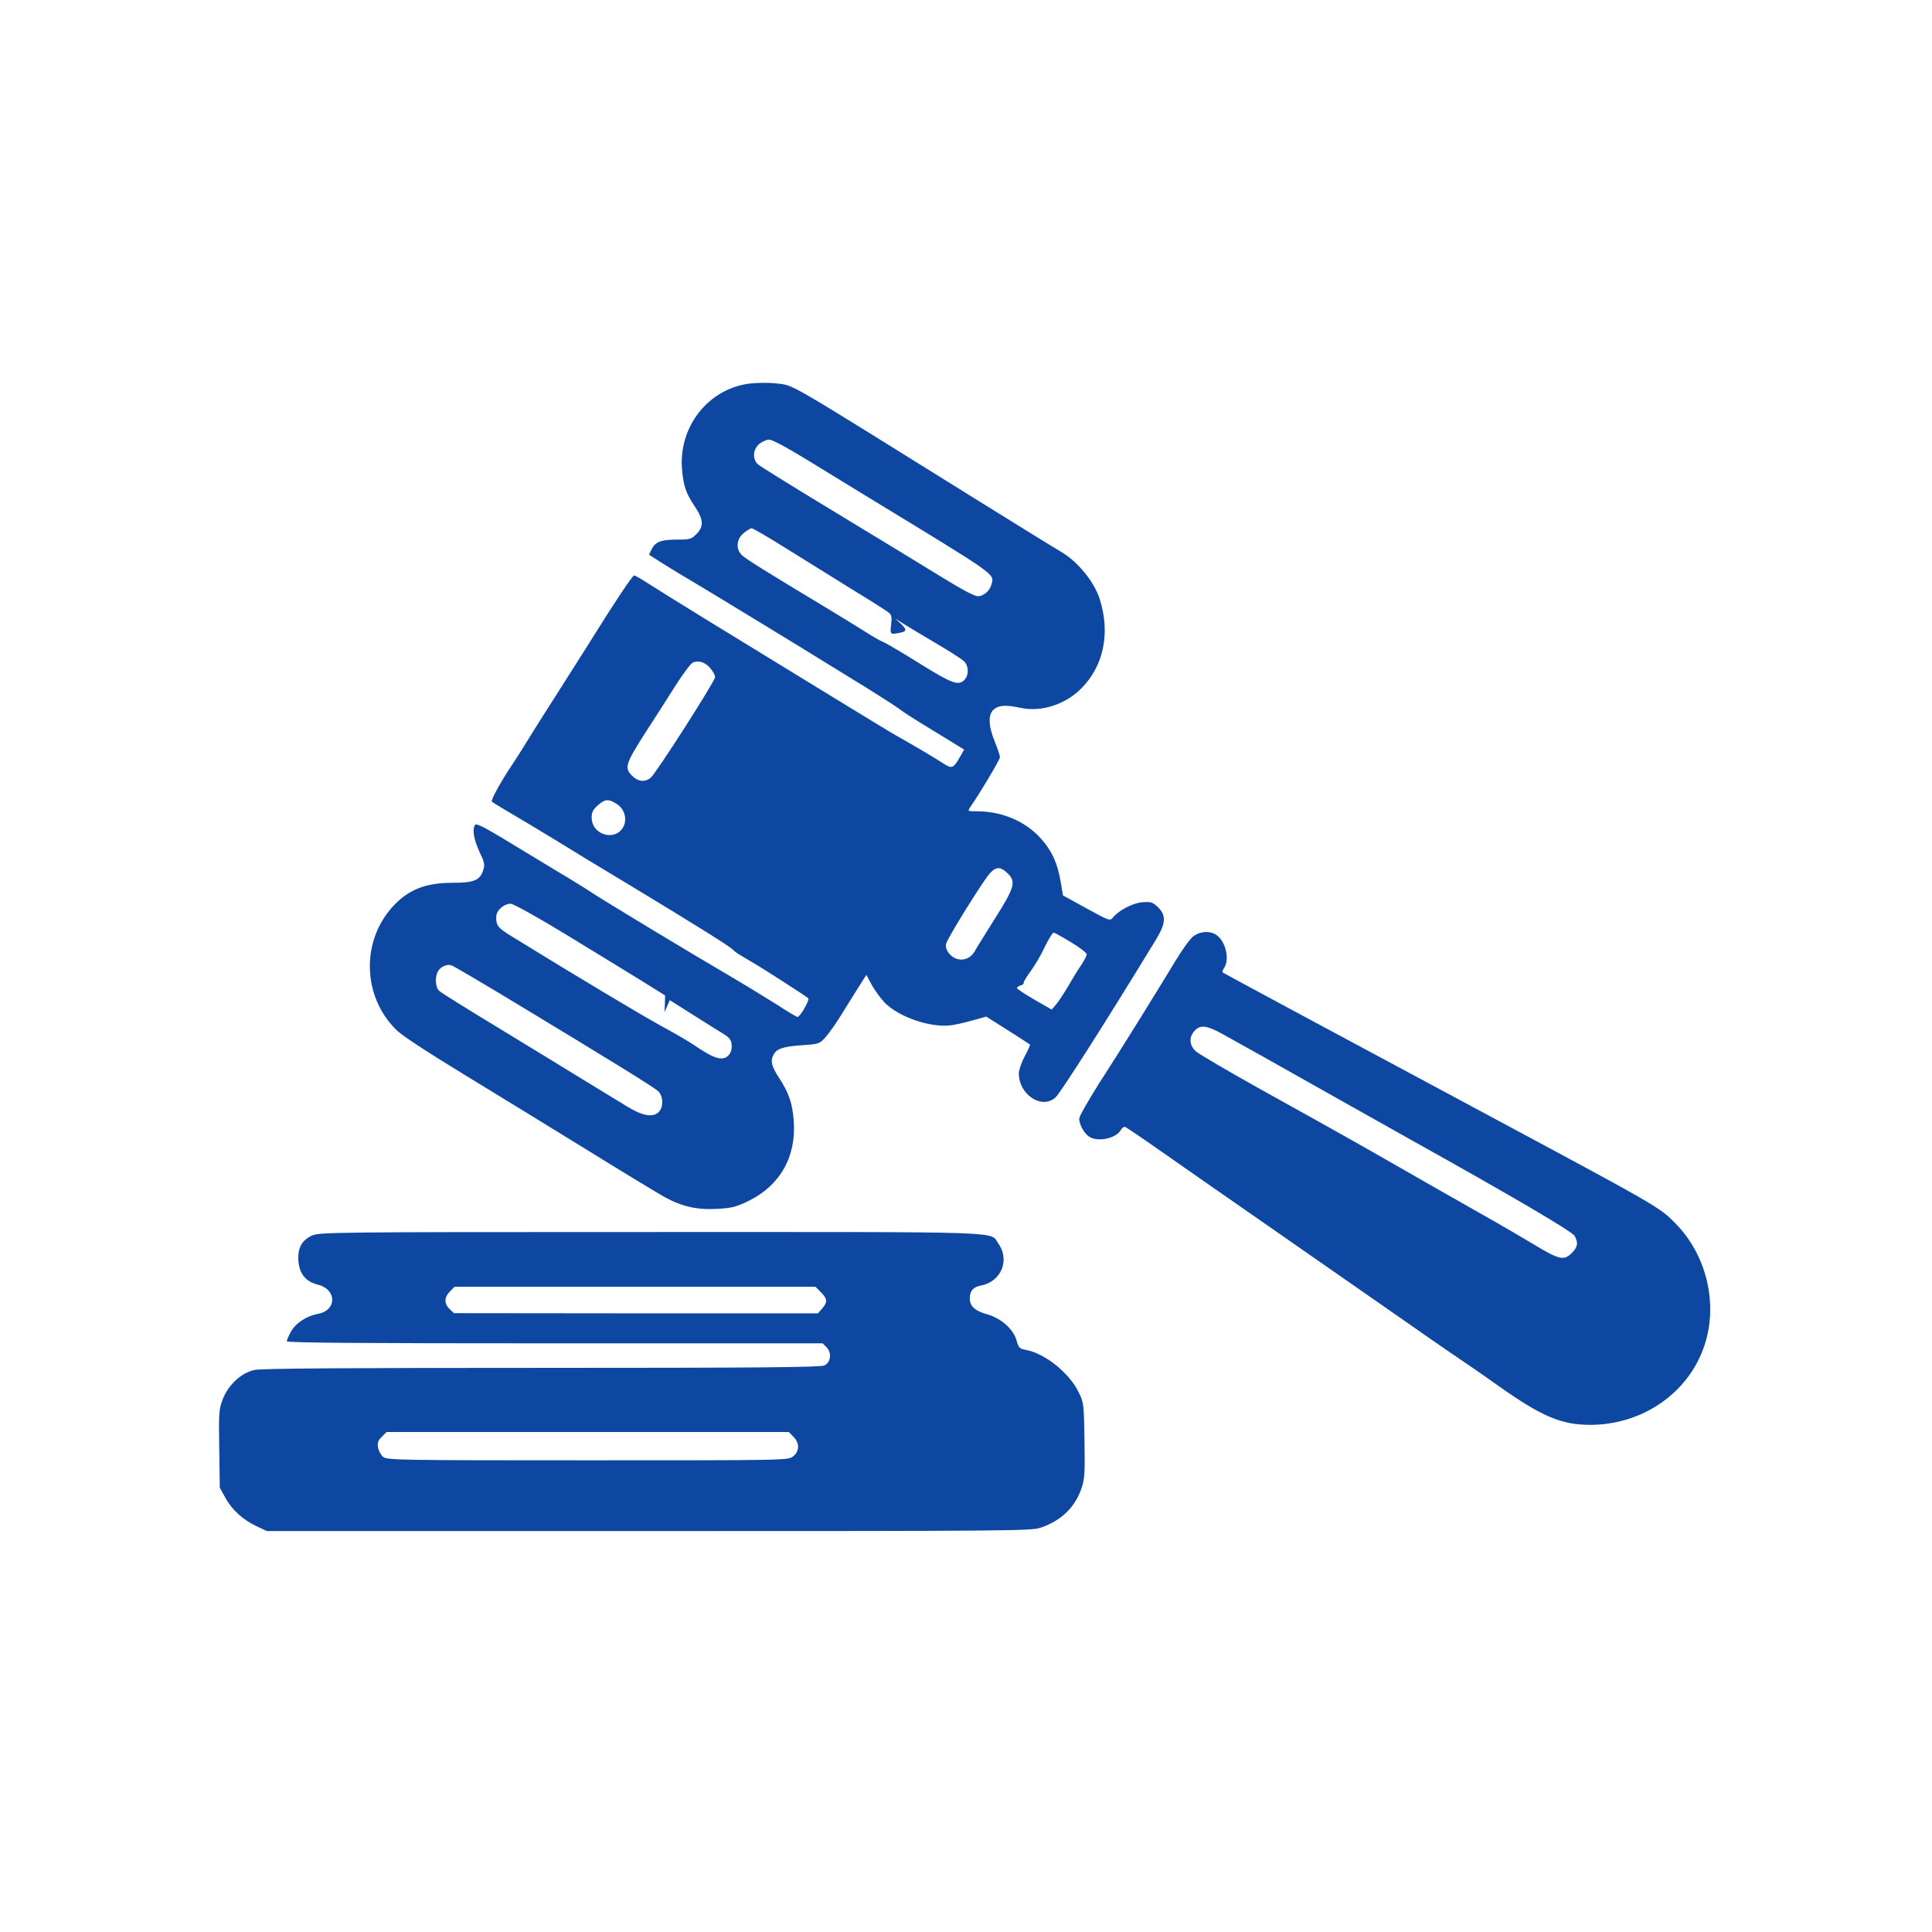
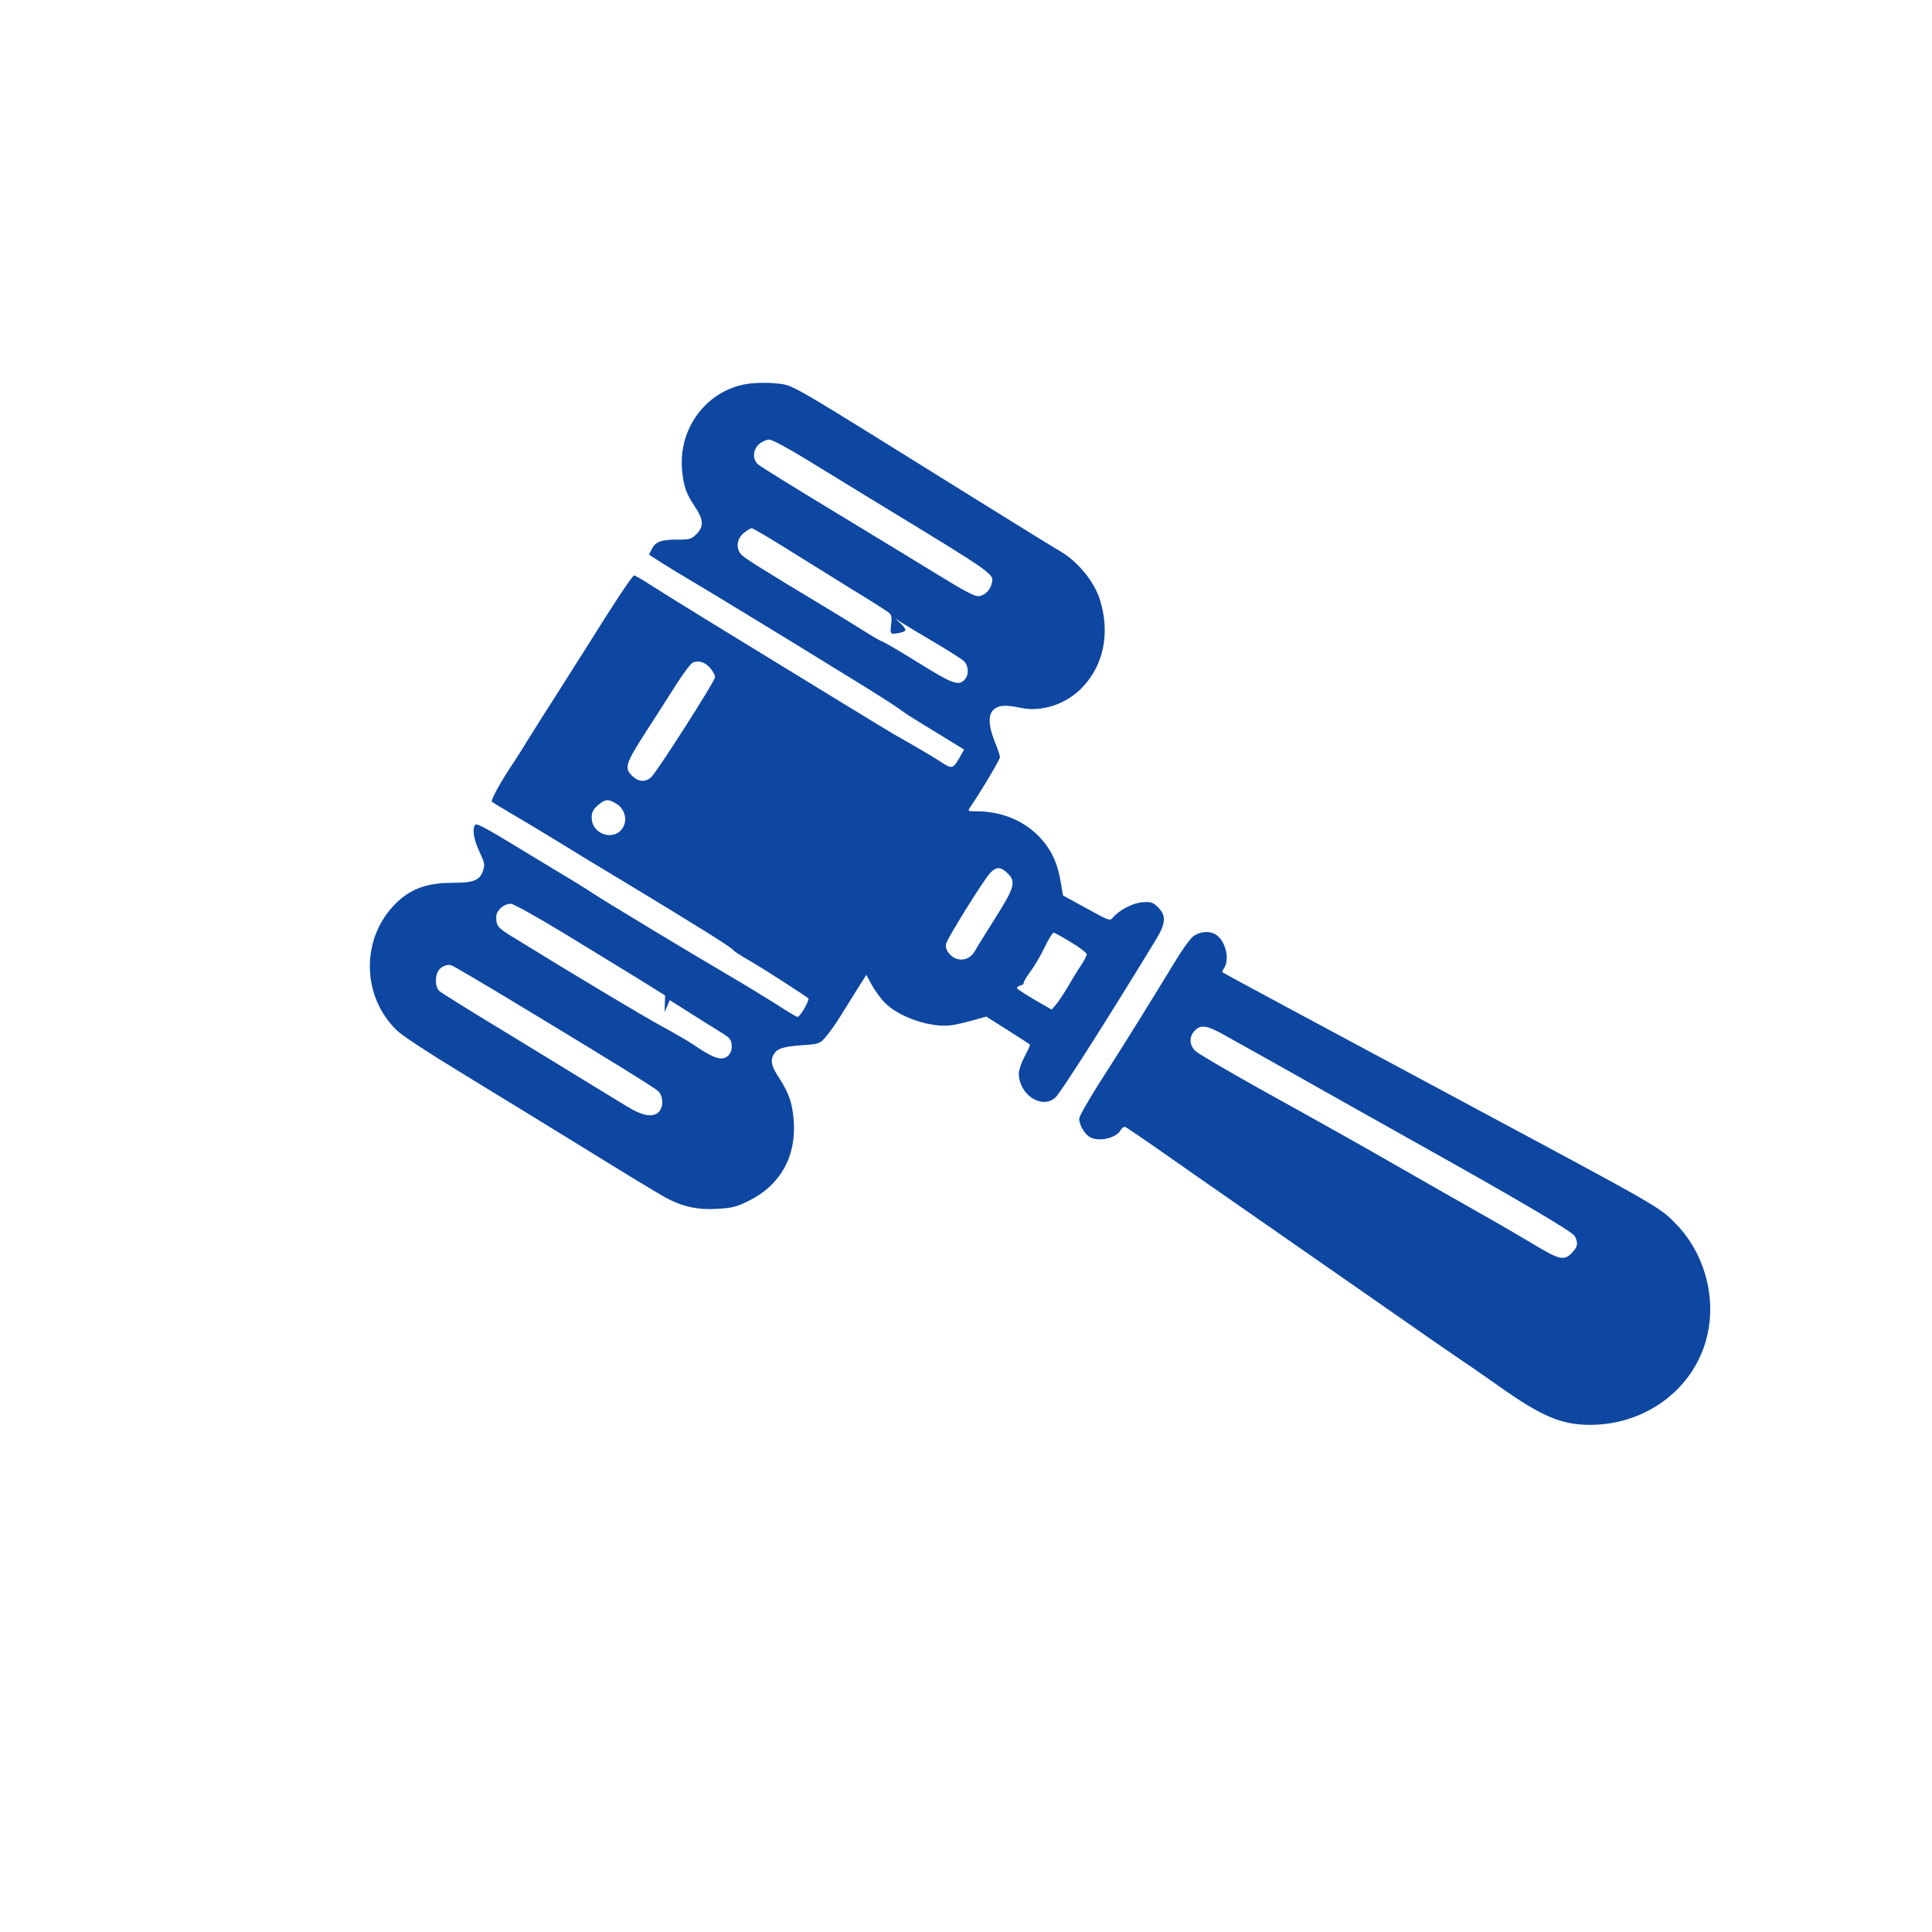
<svg xmlns="http://www.w3.org/2000/svg" version="1.0" width="1024pt" height="1024pt" viewBox="0 0 1024 1024" preserveAspectRatio="xMidYMid meet">
  <g transform="translate(0,1024) scale(0.1,-0.1)" fill="#0D47A1" stroke="none">
-     <path d="M3982 8208 c-227 -23 -392 -233 -366 -468 8 -80 22 -118 65 -182 48 -71 51 -108 10 -149 -27 -27 -35 -29 -100 -29 -86 0 -116 -11 -136 -49 l-15 -31 67 -43 c38 -24 113 -70 168 -102 88 -52 566 -343 730 -445 33 -20 121 -75 195 -120 74 -46 151 -96 170 -110 19 -15 69 -47 110 -72 41 -25 110 -67 152 -93 l78 -48 -22 -39 c-35 -61 -42 -64 -89 -34 -35 24 -166 101 -264 156 -28 16 -449 273 -990 605 -132 81 -270 167 -307 191 -37 24 -72 44 -77 44 -9 0 -110 -152 -236 -355 -38 -60 -114 -180 -168 -265 -55 -85 -124 -195 -155 -245 -30 -49 -67 -108 -82 -130 -63 -93 -121 -198 -113 -204 4 -4 53 -34 108 -66 55 -32 156 -93 225 -135 69 -43 258 -158 420 -255 329 -199 510 -312 525 -329 11 -12 22 -19 105 -68 59 -34 279 -176 294 -189 9 -8 -43 -99 -57 -99 -5 0 -57 31 -115 69 -59 37 -172 106 -252 153 -184 107 -672 402 -725 438 -22 15 -107 68 -190 117 -82 50 -210 127 -284 172 -100 60 -137 78 -143 69 -16 -25 -7 -77 23 -142 28 -59 30 -69 19 -101 -17 -51 -49 -64 -161 -64 -146 0 -237 -37 -320 -129 -166 -185 -157 -475 21 -650 29 -30 166 -119 366 -241 175 -107 471 -288 657 -403 186 -115 366 -224 400 -243 91 -50 174 -69 280 -62 76 4 99 10 165 42 168 83 253 235 239 425 -7 91 -25 146 -77 226 -41 62 -48 91 -30 124 17 32 51 43 149 50 91 6 95 8 125 41 17 19 54 70 81 114 27 44 69 111 93 149 l44 69 29 -54 c17 -30 47 -71 67 -92 75 -78 247 -136 354 -121 24 3 75 15 114 26 l71 20 114 -72 c63 -40 116 -74 118 -76 2 -2 -10 -30 -28 -63 -17 -32 -31 -73 -31 -90 0 -113 122 -193 194 -128 26 23 261 391 533 837 54 89 56 130 5 177 -23 21 -34 24 -77 21 -51 -4 -124 -42 -156 -81 -16 -19 -19 -18 -141 49 l-124 68 -11 66 c-17 105 -49 174 -110 240 -82 89 -204 140 -335 140 -50 0 -50 0 -35 23 51 73 157 251 157 264 0 8 -12 45 -27 81 -35 86 -37 147 -4 173 27 22 62 24 142 7 110 -23 238 19 322 105 117 119 152 291 97 468 -29 95 -118 204 -210 257 -25 14 -216 132 -425 262 -1062 661 -982 615 -1081 628 -33 4 -92 4 -132 0z m287 -400 c91 -56 256 -157 366 -224 649 -395 634 -385 621 -438 -9 -37 -41 -66 -74 -66 -17 0 -85 36 -187 99 -88 54 -340 208 -560 341 -220 133 -409 250 -419 260 -29 28 -25 78 8 107 15 12 39 23 53 23 15 0 94 -42 192 -102z m-108 -471 c90 -56 247 -154 349 -217 102 -62 193 -120 202 -128 13 -11 16 -24 11 -63 -6 -52 -5 -53 46 -43 38 8 39 16 4 50 l-28 26 40 -26 c22 -14 99 -60 170 -102 72 -42 140 -86 153 -97 26 -24 29 -72 5 -99 -31 -35 -66 -22 -235 83 -90 56 -177 108 -196 116 -18 7 -64 34 -103 59 -39 24 -125 78 -192 118 -339 204 -444 269 -459 288 -29 33 -23 82 13 112 17 14 36 26 43 26 7 0 86 -46 177 -103z m-396 -639 c14 -16 25 -37 25 -47 0 -21 -312 -509 -341 -533 -29 -24 -63 -22 -93 5 -50 46 -45 63 75 250 37 56 101 157 144 225 43 68 87 127 98 131 32 12 65 1 92 -31z m-498 -718 c42 -25 59 -80 37 -122 -42 -80 -168 -44 -168 49 0 27 7 42 32 64 38 34 56 36 99 9z m2075 -370 c44 -44 35 -75 -69 -239 -48 -77 -96 -153 -105 -170 -31 -57 -99 -63 -139 -13 -14 18 -18 34 -14 51 8 31 198 337 233 374 33 35 56 34 94 -3z m-2339 -325 c150 -91 328 -201 397 -243 l125 -78 -1 -45 -2 -44 14 32 14 32 117 -74 c65 -41 138 -87 163 -102 37 -23 46 -34 48 -61 4 -40 -20 -72 -55 -72 -28 0 -68 19 -143 70 -30 21 -109 66 -175 102 -99 54 -449 263 -791 474 -75 46 -84 57 -84 104 0 34 40 70 77 70 14 0 140 -70 296 -165z m2675 -40 c45 -27 82 -56 82 -63 0 -7 -13 -32 -28 -55 -16 -23 -47 -73 -69 -112 -23 -38 -52 -83 -65 -98 l-24 -28 -92 53 c-50 29 -92 57 -92 61 0 5 9 11 20 14 11 3 18 9 15 12 -2 4 14 31 35 60 22 29 57 88 77 131 21 44 43 78 48 77 6 -1 47 -24 93 -52z m-2941 -324 c487 -294 725 -441 751 -464 27 -25 30 -82 5 -109 -30 -33 -86 -24 -172 29 -42 25 -143 88 -226 138 -82 51 -285 174 -450 275 -165 100 -308 189 -317 198 -20 17 -24 72 -7 103 12 24 47 40 71 33 10 -3 165 -94 345 -203z" />
+     <path d="M3982 8208 c-227 -23 -392 -233 -366 -468 8 -80 22 -118 65 -182 48 -71 51 -108 10 -149 -27 -27 -35 -29 -100 -29 -86 0 -116 -11 -136 -49 l-15 -31 67 -43 c38 -24 113 -70 168 -102 88 -52 566 -343 730 -445 33 -20 121 -75 195 -120 74 -46 151 -96 170 -110 19 -15 69 -47 110 -72 41 -25 110 -67 152 -93 l78 -48 -22 -39 c-35 -61 -42 -64 -89 -34 -35 24 -166 101 -264 156 -28 16 -449 273 -990 605 -132 81 -270 167 -307 191 -37 24 -72 44 -77 44 -9 0 -110 -152 -236 -355 -38 -60 -114 -180 -168 -265 -55 -85 -124 -195 -155 -245 -30 -49 -67 -108 -82 -130 -63 -93 -121 -198 -113 -204 4 -4 53 -34 108 -66 55 -32 156 -93 225 -135 69 -43 258 -158 420 -255 329 -199 510 -312 525 -329 11 -12 22 -19 105 -68 59 -34 279 -176 294 -189 9 -8 -43 -99 -57 -99 -5 0 -57 31 -115 69 -59 37 -172 106 -252 153 -184 107 -672 402 -725 438 -22 15 -107 68 -190 117 -82 50 -210 127 -284 172 -100 60 -137 78 -143 69 -16 -25 -7 -77 23 -142 28 -59 30 -69 19 -101 -17 -51 -49 -64 -161 -64 -146 0 -237 -37 -320 -129 -166 -185 -157 -475 21 -650 29 -30 166 -119 366 -241 175 -107 471 -288 657 -403 186 -115 366 -224 400 -243 91 -50 174 -69 280 -62 76 4 99 10 165 42 168 83 253 235 239 425 -7 91 -25 146 -77 226 -41 62 -48 91 -30 124 17 32 51 43 149 50 91 6 95 8 125 41 17 19 54 70 81 114 27 44 69 111 93 149 l44 69 29 -54 c17 -30 47 -71 67 -92 75 -78 247 -136 354 -121 24 3 75 15 114 26 l71 20 114 -72 c63 -40 116 -74 118 -76 2 -2 -10 -30 -28 -63 -17 -32 -31 -73 -31 -90 0 -113 122 -193 194 -128 26 23 261 391 533 837 54 89 56 130 5 177 -23 21 -34 24 -77 21 -51 -4 -124 -42 -156 -81 -16 -19 -19 -18 -141 49 l-124 68 -11 66 c-17 105 -49 174 -110 240 -82 89 -204 140 -335 140 -50 0 -50 0 -35 23 51 73 157 251 157 264 0 8 -12 45 -27 81 -35 86 -37 147 -4 173 27 22 62 24 142 7 110 -23 238 19 322 105 117 119 152 291 97 468 -29 95 -118 204 -210 257 -25 14 -216 132 -425 262 -1062 661 -982 615 -1081 628 -33 4 -92 4 -132 0z m287 -400 c91 -56 256 -157 366 -224 649 -395 634 -385 621 -438 -9 -37 -41 -66 -74 -66 -17 0 -85 36 -187 99 -88 54 -340 208 -560 341 -220 133 -409 250 -419 260 -29 28 -25 78 8 107 15 12 39 23 53 23 15 0 94 -42 192 -102z m-108 -471 c90 -56 247 -154 349 -217 102 -62 193 -120 202 -128 13 -11 16 -24 11 -63 -6 -52 -5 -53 46 -43 38 8 39 16 4 50 l-28 26 40 -26 c22 -14 99 -60 170 -102 72 -42 140 -86 153 -97 26 -24 29 -72 5 -99 -31 -35 -66 -22 -235 83 -90 56 -177 108 -196 116 -18 7 -64 34 -103 59 -39 24 -125 78 -192 118 -339 204 -444 269 -459 288 -29 33 -23 82 13 112 17 14 36 26 43 26 7 0 86 -46 177 -103z m-396 -639 c14 -16 25 -37 25 -47 0 -21 -312 -509 -341 -533 -29 -24 -63 -22 -93 5 -50 46 -45 63 75 250 37 56 101 157 144 225 43 68 87 127 98 131 32 12 65 1 92 -31z m-498 -718 c42 -25 59 -80 37 -122 -42 -80 -168 -44 -168 49 0 27 7 42 32 64 38 34 56 36 99 9z m2075 -370 c44 -44 35 -75 -69 -239 -48 -77 -96 -153 -105 -170 -31 -57 -99 -63 -139 -13 -14 18 -18 34 -14 51 8 31 198 337 233 374 33 35 56 34 94 -3z m-2339 -325 c150 -91 328 -201 397 -243 l125 -78 -1 -45 -2 -44 14 32 14 32 117 -74 c65 -41 138 -87 163 -102 37 -23 46 -34 48 -61 4 -40 -20 -72 -55 -72 -28 0 -68 19 -143 70 -30 21 -109 66 -175 102 -99 54 -449 263 -791 474 -75 46 -84 57 -84 104 0 34 40 70 77 70 14 0 140 -70 296 -165z m2675 -40 c45 -27 82 -56 82 -63 0 -7 -13 -32 -28 -55 -16 -23 -47 -73 -69 -112 -23 -38 -52 -83 -65 -98 l-24 -28 -92 53 c-50 29 -92 57 -92 61 0 5 9 11 20 14 11 3 18 9 15 12 -2 4 14 31 35 60 22 29 57 88 77 131 21 44 43 78 48 77 6 -1 47 -24 93 -52m-2941 -324 c487 -294 725 -441 751 -464 27 -25 30 -82 5 -109 -30 -33 -86 -24 -172 29 -42 25 -143 88 -226 138 -82 51 -285 174 -450 275 -165 100 -308 189 -317 198 -20 17 -24 72 -7 103 12 24 47 40 71 33 10 -3 165 -94 345 -203z" />
    <path d="M6322 5275 c-17 -14 -61 -76 -98 -138 -97 -160 -280 -456 -401 -643 -56 -89 -103 -171 -103 -183 0 -30 25 -77 52 -95 44 -31 144 -10 168 34 6 12 17 19 24 17 7 -3 96 -63 197 -134 101 -71 355 -248 564 -393 209 -145 490 -341 625 -435 135 -94 292 -204 350 -243 58 -39 166 -113 240 -166 230 -163 335 -208 488 -208 271 0 511 161 600 404 82 222 23 490 -147 663 -86 88 -87 88 -1051 605 -894 479 -1345 722 -1350 726 -2 3 1 14 9 25 29 47 7 139 -41 173 -35 25 -91 20 -126 -9z m153 -513 c75 -41 406 -227 645 -362 80 -45 244 -137 365 -205 534 -298 848 -482 861 -506 20 -37 17 -58 -16 -91 -41 -41 -66 -35 -200 46 -58 35 -190 112 -295 171 -104 59 -282 160 -395 225 -249 143 -365 208 -765 430 -170 95 -322 184 -337 198 -35 32 -37 76 -6 109 30 32 62 29 143 -15z" />
-     <path d="M1653 3691 c-55 -26 -77 -67 -71 -138 6 -66 39 -106 103 -122 102 -26 101 -137 -1 -155 -59 -11 -117 -49 -142 -94 -12 -22 -22 -45 -22 -51 0 -8 383 -11 1420 -11 l1420 0 21 -21 c28 -28 23 -79 -11 -96 -20 -10 -335 -13 -1497 -13 -1048 0 -1487 -3 -1524 -11 -71 -15 -140 -80 -169 -157 -20 -52 -21 -73 -18 -262 l3 -205 29 -53 c37 -66 92 -116 165 -151 l56 -26 2025 0 c1917 0 2028 1 2076 18 111 38 184 110 218 214 15 44 17 84 14 250 -3 193 -4 200 -31 254 -49 102 -179 206 -279 224 -34 6 -39 12 -49 47 -16 62 -81 120 -157 142 -65 18 -92 43 -92 84 0 39 18 61 58 68 108 20 156 134 94 222 -48 67 94 62 -1844 62 -1700 0 -1754 -1 -1795 -19z m2698 -300 c35 -35 36 -52 7 -86 l-23 -26 -964 0 -965 1 -23 22 c-30 28 -29 63 2 93 l24 25 956 0 957 0 29 -29z m-146 -766 c34 -33 33 -77 -1 -104 -27 -21 -29 -21 -1089 -21 -997 0 -1064 1 -1084 18 -11 9 -24 31 -27 49 -5 26 -1 37 19 57 l26 26 1066 0 1066 0 24 -25z" />
  </g>
</svg>